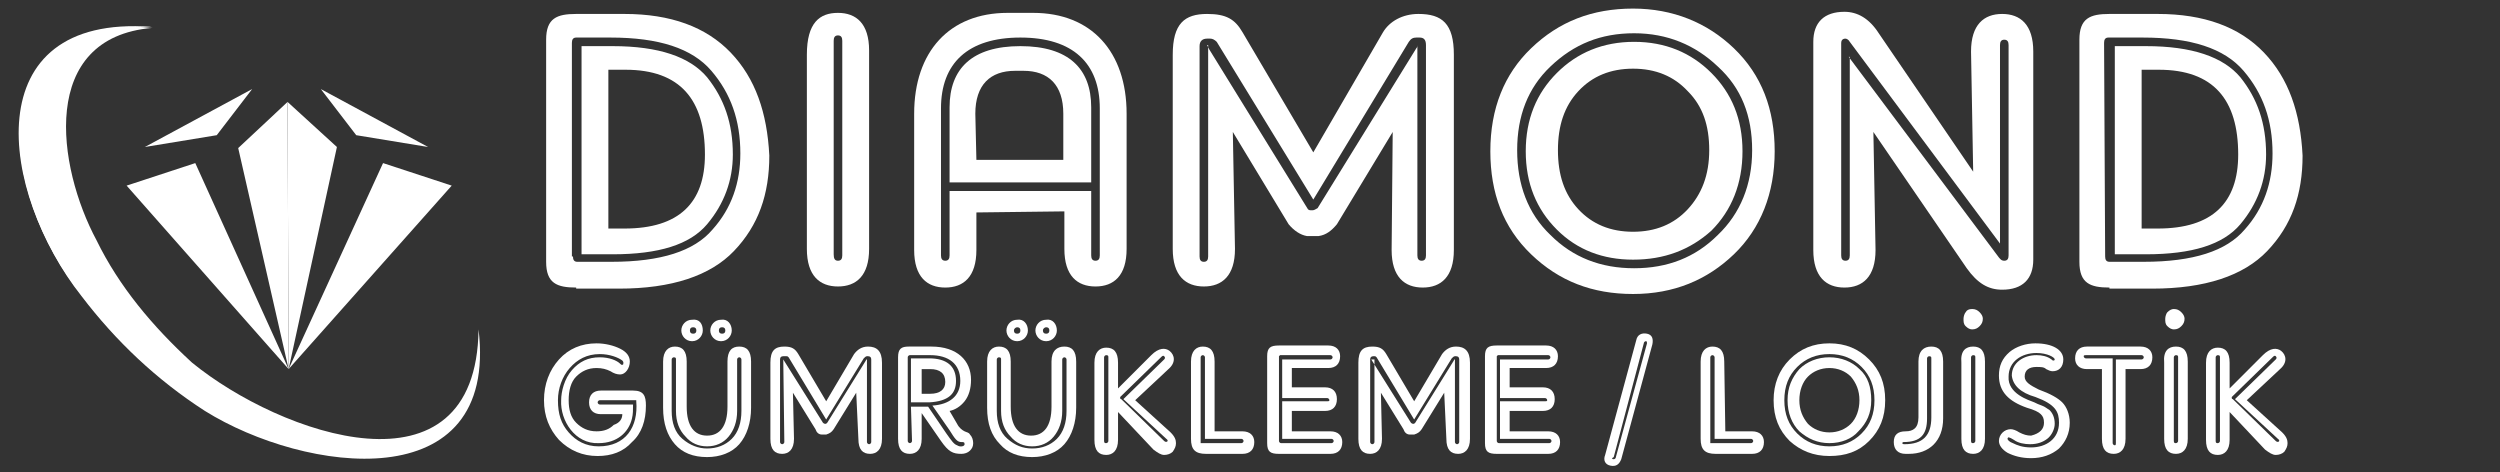
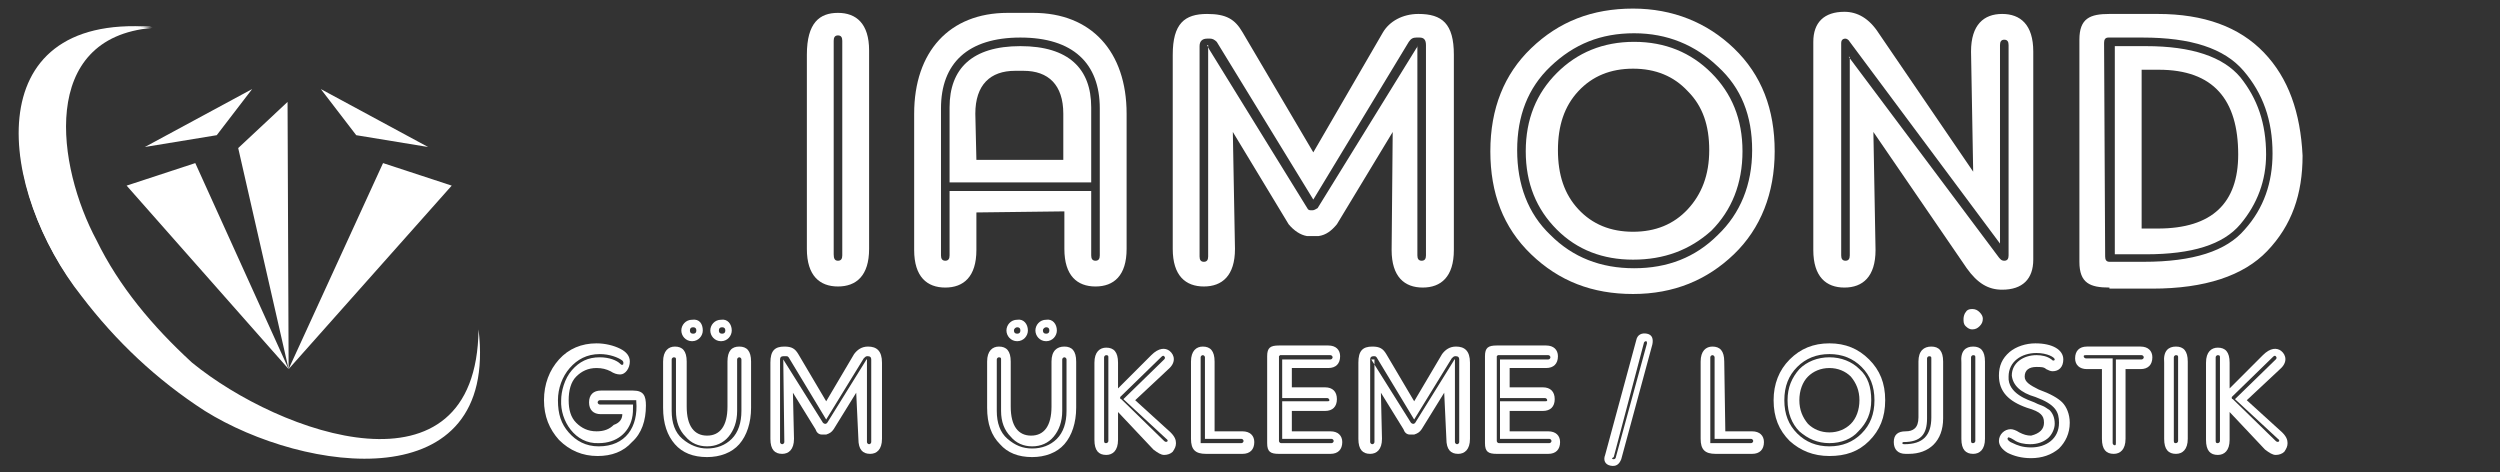
<svg xmlns="http://www.w3.org/2000/svg" version="1.1" id="katman_1" x="0px" y="0px" viewBox="0 0 233 44" style="enable-background:new 0 0 233 44;" xml:space="preserve">
  <rect x="0" y="0" width="233" height="44" fill="#333333" stroke="none" />
  <style type="text/css"> .st0{fill:#FFFFFF;} </style>
  <g>
    <path class="st0" d="M14.2,2.6C-2.2,1.4,0,18,7.6,27.6c3.2,4.2,7,7.8,11.5,10.7c9.3,5.8,27.4,8.3,25.5-7.6 c-0.2,16.3-18.5,9.8-26.7,3.1c-3.7-3.4-6.8-7.1-8.9-11.4C5.3,15.5,3.6,3.5,14.2,2.6" />
    <path class="st0" d="M10.6,27.5c-7.1-9-9.5-24,3.5-25c-16.4-1.2-14.2,15.4-6.5,25c3.2,4.2,7,7.8,11.5,10.7c4.5,2.8,11,4.8,16.3,4.4 c-4.6-0.3-9.6-2.1-13.3-4.4C17.6,35.4,13.7,31.8,10.6,27.5z" />
  </g>
  <polygon class="st0" points="13.5,13.7 23.5,8.3 20.2,12.6 " />
  <polygon class="st0" points="39.9,13.7 29.9,8.3 33.2,12.6 " />
  <polygon class="st0" points="11.8,17.3 18.2,15.2 26.9,34.4 " />
  <polygon class="st0" points="42.1,17.3 35.7,15.2 26.9,34.4 " />
  <g>
    <g>
-       <path class="st0" d="M53.7,26.8c-1.8,0-2.8-0.4-2.8-2.4V3.7c0-2,1-2.4,2.8-2.4h4.5c4.3,0,7.6,1.2,9.9,3.6c2.3,2.4,3.4,5.6,3.6,9.6 c0,3.6-1,6.5-3.3,8.9c-2.2,2.3-5.8,3.5-10.7,3.5h-4V26.8z M53.4,23.9c0,0.3,0.1,0.5,0.4,0.5H57c4.6,0,7.7-1,9.4-3 c1.8-2,2.6-4.4,2.6-7.1c0-3.1-0.9-5.6-2.7-7.7c-1.8-2.1-4.9-3.1-9.4-3.1h-3.2c-0.3,0-0.4,0.2-0.4,0.5v19.9H53.4z M54.2,23.7V4.3 h2.9c4.3,0,7.2,1,8.8,2.9c1.6,2,2.4,4.3,2.4,7.2c0,2.4-0.8,4.6-2.4,6.5s-4.5,2.8-8.8,2.8C57.1,23.7,54.2,23.7,54.2,23.7z M56.7,21.3h1.5c5.1,0,7.5-2.4,7.5-6.9c0-5.1-2.3-7.9-7.4-7.9h-1.6C56.7,6.5,56.7,21.3,56.7,21.3z" />
      <path class="st0" d="M78.1,1.2c1.7,0,2.9,1,2.9,3.5v18.5c0,2.5-1.2,3.5-2.9,3.5c-1.7,0-2.9-1-2.9-3.5V5.1 C75.2,2.1,76.4,1.2,78.1,1.2z M78.1,24.3c0.3,0,0.4-0.2,0.4-0.5v-20c0-0.3-0.1-0.5-0.4-0.5s-0.4,0.2-0.4,0.5v19.9 C77.7,24.1,77.8,24.3,78.1,24.3z" />
      <path class="st0" d="M91,19.8v3.5c0,2.5-1.2,3.5-2.9,3.5c-1.7,0-2.9-1-2.9-3.5V10.6c0-5.8,3.3-9.4,8.7-9.4h2.4 c5.4,0,8.7,3.6,8.7,9.4v12.6c0,2.5-1.2,3.5-2.9,3.5c-1.7,0-2.9-1-2.9-3.5v-3.5L91,19.8L91,19.8z M88.5,17.8h13.2v6 c0,0.3,0.1,0.5,0.4,0.5s0.4-0.2,0.4-0.5V10.1c0-4.2-2.5-6.6-7.4-6.6s-7.4,2.4-7.4,6.6v13.7c0,0.3,0.1,0.5,0.4,0.5s0.4-0.2,0.4-0.5 V17.8z M88.5,17v-7c0-3.6,2.1-5.7,6.6-5.7s6.6,2.1,6.6,5.7v7H88.5z M91,14.9h8.1v-4.3c0-2.7-1.4-4-3.7-4h-0.8 c-2.3,0-3.7,1.3-3.7,4L91,14.9L91,14.9z" />
      <path class="st0" d="M129.8,12.3l-5.2,8.6c-0.5,0.6-1,1-1.7,1.1c-0.2,0-0.4,0-0.5,0c-0.2,0-0.4,0-0.6,0c-0.6-0.1-1.2-0.5-1.7-1.1 l-5.2-8.6l0.2,10.9c0,2.5-1.2,3.5-2.9,3.5c-1.7,0-2.9-1-2.9-3.5V5.1c0-2.9,1.1-3.8,3.2-3.8c1.8,0,2.6,0.5,3.3,1.7l6.6,11.2 L128.9,3c0.6-1,1.8-1.7,3.3-1.7c2.2,0,3.3,0.9,3.3,3.8v18.2c0,2.5-1.2,3.5-2.9,3.5s-2.9-1-2.9-3.5L129.8,12.3z M112.5,4.2l0.2,0.4 l9.2,14.9c0.1,0.1,0.2,0.1,0.4,0.1c0.2,0,0.3-0.1,0.5-0.2L132,4.5c0.1-0.1,0.1-0.2,0.1-0.3v19.6c0,0.3,0.1,0.5,0.4,0.5 c0.3,0,0.4-0.2,0.4-0.5V4.2c0-0.5-0.2-0.7-0.6-0.7H132c-0.3,0-0.5,0.1-0.7,0.4l-8.9,14.7l-9-14.7c-0.2-0.2-0.4-0.3-0.6-0.3h-0.3 c-0.4,0-0.7,0.2-0.7,0.7v19.6c0,0.3,0.1,0.5,0.4,0.5s0.4-0.2,0.4-0.5V4.2H112.5z" />
      <path class="st0" d="M152.2,27.4c-3.8,0-6.9-1.2-9.5-3.7s-3.8-5.7-3.8-9.6c0-4,1.3-7.2,3.8-9.6c2.6-2.5,5.7-3.7,9.5-3.7 c3.7,0,6.9,1.3,9.4,3.7c2.6,2.5,3.8,5.7,3.8,9.6s-1.3,7.2-3.8,9.6C159.1,26.1,156,27.4,152.2,27.4z M152.3,25c3.1,0,5.7-1,7.8-3.1 c2.1-2,3.2-4.7,3.2-7.9s-1-5.8-3.2-7.8c-2.1-2-4.7-3.1-7.8-3.1s-5.6,1-7.8,3.1c-2.1,2-3.1,4.6-3.1,7.8s1,5.9,3.1,7.9 C146.6,24,149.2,25,152.3,25z M152.2,24.2c-2.8,0-5.2-0.9-7.1-2.8c-1.9-1.9-2.9-4.3-2.9-7.3s1-5.4,2.9-7.3s4.3-2.9,7.2-2.9 s5.3,1,7.2,2.9s2.9,4.3,2.9,7.3s-1,5.5-2.9,7.4C157.5,23.3,155.1,24.2,152.2,24.2z M152.2,21.6c2.1,0,3.8-0.7,5.1-2.1s2-3.2,2-5.5 s-0.6-4.1-2-5.5c-1.3-1.4-3-2.1-5.1-2.1s-3.8,0.7-5.1,2.1s-1.9,3.2-1.9,5.5s0.6,4.1,1.9,5.5C148.4,20.9,150.1,21.6,152.2,21.6z" />
      <path class="st0" d="M174.6,12.3l0.2,11c0,2.5-1.2,3.5-2.9,3.5s-2.9-1-2.9-3.5V3.9c0-1.8,1-2.8,2.9-2.8c1.2,0,2.3,0.6,3.2,2 l8.8,12.9l-0.2-11.2c0-2.5,1.2-3.5,2.9-3.5s2.9,1,2.9,3.5v19.4c0,1.8-1,2.8-2.9,2.8c-1.3,0-2.3-0.6-3.3-2L174.6,12.3z M172.3,5.3 l14,18.7c0.1,0.1,0.2,0.3,0.5,0.3s0.4-0.2,0.4-0.5V4.2c0-0.3-0.1-0.5-0.4-0.5c-0.3,0-0.4,0.2-0.4,0.5v18.5l-14-18.8 c-0.1-0.2-0.3-0.3-0.4-0.3c-0.3,0-0.4,0.2-0.4,0.4v19.8c0,0.3,0.1,0.5,0.4,0.5c0.3,0,0.4-0.2,0.4-0.5V5.3H172.3z" />
      <path class="st0" d="M196.6,26.8c-1.8,0-2.8-0.4-2.8-2.4V3.7c0-2,1-2.4,2.8-2.4h4.5c4.3,0,7.6,1.2,9.9,3.6 c2.3,2.4,3.4,5.6,3.6,9.6c0,3.6-1,6.5-3.3,8.9c-2.2,2.3-5.8,3.5-10.7,3.5h-4V26.8z M196.2,23.9c0,0.3,0.1,0.5,0.4,0.5h3.2 c4.6,0,7.7-1,9.4-3c1.8-2,2.6-4.4,2.6-7.1c0-3.1-0.9-5.6-2.7-7.7s-4.9-3.1-9.4-3.1h-3.2c-0.3,0-0.4,0.2-0.4,0.5L196.2,23.9 L196.2,23.9z M197.1,23.7V4.3h2.9c4.3,0,7.2,1,8.8,2.9c1.6,2,2.4,4.3,2.4,7.2c0,2.4-0.8,4.6-2.4,6.5c-1.6,1.9-4.5,2.8-8.8,2.8 C200,23.7,197.1,23.7,197.1,23.7z M199.6,21.3h1.5c5.1,0,7.5-2.4,7.5-6.9c0-5.1-2.3-7.9-7.4-7.9h-1.6V21.3z" />
    </g>
    <g>
      <path class="st0" d="M58,38.6h-2c-0.7,0-1.1-0.4-1.1-1.1c0-0.7,0.4-1.1,1.1-1.1h3c1,0,1.2,0.5,1.2,1.4c0,1.4-0.4,2.6-1.3,3.4 c-0.8,0.9-1.9,1.3-3.2,1.3c-1.4,0-2.6-0.5-3.6-1.5c-0.9-1-1.4-2.2-1.4-3.7s0.5-2.8,1.4-3.8s2.1-1.5,3.5-1.5c0.8,0,1.6,0.2,2.2,0.5 c0.6,0.3,0.9,0.7,0.9,1.2c0,0.6-0.4,1.2-0.9,1.2c-0.3,0-0.6-0.1-0.9-0.3c-0.4-0.2-0.8-0.3-1.3-0.3c-0.8,0-1.4,0.3-1.9,0.8 S53,36.4,53,37.3s0.2,1.6,0.7,2.1s1.1,0.8,1.9,0.8c0.7,0,1.2-0.2,1.6-0.6C57.8,39.4,58,39,58,38.6z M59,37.7c0,0.5,0,0.9-0.1,1.3 c-0.3,1.3-1.4,2.3-3.1,2.3c-2.2,0.1-3.6-2.1-3.5-4c0-0.8,0.3-2,1-2.8s1.5-1.2,2.6-1.2c0.9,0,1.6,0.3,1.9,0.6 C57.9,34,57.9,34,58,34c0.1,0,0.1-0.1,0.1-0.2c0,0,0-0.1-0.1-0.2c-0.4-0.3-1.2-0.6-2.1-0.6c-1.2,0-2.1,0.5-2.8,1.3s-1.1,1.9-1.1,3 c0,1.3,0.3,2.2,1,3s1.6,1.3,2.8,1.3c2.5,0,3.7-1.8,3.5-4.2v-0.1h-3.4c-0.1,0-0.2,0.1-0.2,0.2c0,0.1,0.1,0.2,0.2,0.2 C55.9,37.7,59,37.7,59,37.7z" />
      <path class="st0" d="M68.9,32.3c0.7,0,1.1,0.4,1.1,1.4V38c0,1.4-0.4,2.6-1.1,3.4c-0.7,0.8-1.8,1.2-3,1.2c-1.3,0-2.3-0.4-3-1.2 s-1.1-1.9-1.1-3.4v-4.3c0-1,0.5-1.4,1.1-1.4c0.7,0,1.1,0.4,1.1,1.4v4.2c0,1.8,0.7,2.7,1.9,2.7s1.9-0.9,1.9-2.7v-4.2 C67.8,32.7,68.2,32.3,68.9,32.3z M65.9,41.8c0.9,0,1.7-0.3,2.3-0.9c0.6-0.6,0.9-1.5,0.9-2.6v-4.8c0-0.1-0.1-0.2-0.2-0.2 s-0.2,0.1-0.2,0.2v4.8c0,1-0.3,1.8-0.8,2.4c-0.5,0.6-1.2,0.9-2,0.9s-1.5-0.3-2-0.9c-0.6-0.6-0.9-1.4-0.9-2.4v-4.8 c0-0.1,0-0.2-0.2-0.2c-0.1,0-0.2,0.1-0.2,0.2v4.8c0,1.1,0.3,2,1,2.6C64.3,41.5,65.1,41.8,65.9,41.8z M65.5,30.8c0,0.5-0.4,1-1,1 s-1-0.5-1-1s0.4-1,1-1C65.2,29.7,65.5,30.2,65.5,30.8z M64.3,30.8c0,0.2,0.1,0.3,0.3,0.3c0.2,0,0.3-0.1,0.3-0.3 c0-0.2-0.1-0.3-0.3-0.3S64.3,30.6,64.3,30.8z M68.2,30.8c0,0.5-0.4,1-1,1s-1-0.5-1-1s0.4-1,1-1C67.8,29.7,68.2,30.2,68.2,30.8z M67,30.8c0,0.2,0.1,0.3,0.3,0.3c0.2,0,0.3-0.1,0.3-0.3c0-0.2-0.1-0.3-0.3-0.3S67,30.6,67,30.8z" />
      <path class="st0" d="M79.8,36.6L77.7,40c-0.2,0.3-0.4,0.4-0.7,0.5c-0.1,0-0.1,0-0.2,0s-0.1,0-0.2,0c-0.3,0-0.5-0.2-0.6-0.5 l-2.1-3.4l0.1,4.3c0,1-0.5,1.4-1.1,1.4c-0.7,0-1.1-0.4-1.1-1.4v-7.1c0-1.1,0.4-1.5,1.3-1.5c0.7,0,1,0.2,1.3,0.7l2.6,4.4l2.6-4.4 c0.3-0.4,0.7-0.7,1.3-0.7c0.8,0,1.3,0.4,1.3,1.5v7.1c0,1-0.5,1.4-1.1,1.4c-0.7,0-1.1-0.4-1.1-1.4L79.8,36.6z M73,33.5L73,33.5 l3.7,5.9c0,0,0.1,0.1,0.2,0.1s0.1,0,0.2-0.1l3.6-5.8c0,0,0-0.1,0.1-0.1v7.7c0,0.1,0.1,0.2,0.2,0.2s0.2-0.1,0.2-0.2v-7.7 c0-0.2-0.1-0.3-0.3-0.3h-0.1c-0.1,0-0.2,0.1-0.3,0.2L77,39.1l-3.5-5.8c-0.1-0.1-0.1-0.1-0.2-0.1H73c-0.2,0-0.3,0.1-0.3,0.3v7.7 c0,0.1,0.1,0.2,0.2,0.2s0.2-0.1,0.2-0.2L73,33.5L73,33.5z" />
-       <path class="st0" d="M85.9,38.5v2.4c0,1-0.5,1.4-1.1,1.4c-0.7,0-1.1-0.4-1.1-1.4v-7.6c0-0.8,0.3-1,1-1h2.1c2.4,0,3.7,1.3,3.7,3.1 c0,0.8-0.2,1.5-0.6,2s-0.9,0.8-1.4,0.9l0.7,1.2c0.2,0.4,0.5,0.6,0.7,0.7c0.2,0.1,0.4,0.1,0.5,0.3c0.2,0.2,0.3,0.5,0.3,0.8 s-0.1,0.5-0.3,0.7c-0.2,0.2-0.5,0.3-0.8,0.3c-0.8,0-1.2-0.2-1.9-1.2L85.9,38.5z M84.9,37.9h1.6l1.7,2.5c0.5,0.7,0.7,1,1,1.1 c0.3,0.2,0.7,0.1,0.7-0.1c0-0.2-0.1-0.2-0.3-0.2c-0.4,0-0.6-0.3-1.1-1.1l-1.6-2.3c1.6-0.1,2.6-0.9,2.6-2.3c0-1.6-1.1-2.4-2.8-2.4 h-1.9c-0.1,0-0.2,0.1-0.2,0.2v7.8c0,0.1,0.1,0.2,0.2,0.2s0.2-0.1,0.2-0.2L84.9,37.9L84.9,37.9z M84.9,37.5v-4.1h1.7 c1.6,0,2.5,0.7,2.5,2.1c0,1.2-0.7,1.9-2.5,2H84.9z M85.9,36.7h0.8c0.9,0,1.4-0.4,1.4-1.1c0-0.8-0.5-1.2-1.4-1.2h-0.8V36.7z" />
      <path class="st0" d="M99.2,32.3c0.7,0,1.1,0.4,1.1,1.4V38c0,1.4-0.4,2.6-1.1,3.4c-0.7,0.8-1.8,1.2-3,1.2c-1.3,0-2.3-0.4-3-1.2 C92.4,40.6,92,39.5,92,38v-4.3c0-1,0.5-1.4,1.1-1.4c0.7,0,1.1,0.4,1.1,1.4v4.2c0,1.8,0.7,2.7,1.9,2.7s1.9-0.9,1.9-2.7v-4.2 C98,32.7,98.5,32.3,99.2,32.3z M96.2,41.8c0.9,0,1.7-0.3,2.3-0.9c0.6-0.6,0.9-1.5,0.9-2.6v-4.8c0-0.1-0.1-0.2-0.2-0.2 S99,33.4,99,33.5v4.8c0,1-0.3,1.8-0.8,2.4c-0.5,0.6-1.2,0.9-2,0.9s-1.5-0.3-2-0.9c-0.6-0.6-0.9-1.4-0.9-2.4v-4.8 c0-0.1,0-0.2-0.2-0.2c-0.1,0-0.2,0.1-0.2,0.2v4.8c0,1.1,0.3,2,1,2.6C94.6,41.5,95.3,41.8,96.2,41.8z M95.8,30.8c0,0.5-0.4,1-1,1 s-1-0.5-1-1s0.4-1,1-1C95.4,29.7,95.8,30.2,95.8,30.8z M94.5,30.8c0,0.2,0.1,0.3,0.3,0.3c0.2,0,0.3-0.1,0.3-0.3 c0-0.2-0.1-0.3-0.3-0.3C94.7,30.5,94.5,30.6,94.5,30.8z M98.5,30.8c0,0.5-0.4,1-1,1s-1-0.5-1-1s0.4-1,1-1 C98.1,29.7,98.5,30.2,98.5,30.8z M97.2,30.8c0,0.2,0.1,0.3,0.3,0.3c0.2,0,0.3-0.1,0.3-0.3c0-0.2-0.1-0.3-0.3-0.3 C97.4,30.5,97.2,30.6,97.2,30.8z" />
      <path class="st0" d="M104.2,38.4V41c0,1-0.5,1.4-1.1,1.4c-0.7,0-1.1-0.4-1.1-1.4v-7.2c0-1,0.5-1.4,1.1-1.4c0.7,0,1.1,0.4,1.1,1.4 v2.4l3.1-3.1c0.7-0.7,1.3-0.7,1.7-0.4c0.5,0.4,0.6,1.1-0.1,1.7l-3.1,2.9l3.3,3c0.4,0.4,0.5,0.7,0.5,1s-0.1,0.5-0.3,0.8 c-0.2,0.2-0.5,0.3-0.8,0.3s-0.6-0.2-1-0.5L104.2,38.4z M103.1,41.3c0.1,0,0.2-0.1,0.2-0.2v-7.8c0-0.1,0-0.2-0.2-0.2 c-0.1,0-0.2,0.1-0.2,0.2v7.8C102.9,41.3,103,41.3,103.1,41.3z M104.7,37.2l3.8-3.7c0.1-0.1,0.1-0.2,0-0.3s-0.2,0-0.3,0.1l-3.8,3.7 v0.1c0,0,0,0.1,0.1,0.1l4,3.9c0.2,0.2,0.5,0,0.2-0.2L104.7,37.2z" />
      <path class="st0" d="M113.3,40.2h2.5c0.7,0,1.1,0.4,1.1,1c0,0.7-0.4,1.1-1.1,1.1h-3.4c-1,0-1.4-0.4-1.4-1.4v-7.2 c0-1,0.5-1.4,1.1-1.4c0.7,0,1.1,0.4,1.1,1.4v6.5H113.3z M112.3,41.1v-7.8c0-0.1-0.1-0.2-0.2-0.2s-0.2,0.1-0.2,0.2v7.9 c0,0.1,0,0.1,0,0.1h0.1h3.7c0.1,0,0.2-0.1,0.2-0.2c0-0.1-0.1-0.2-0.2-0.2h-3.4V41.1z" />
      <path class="st0" d="M120.4,40.2h3.6c0.7,0,1.1,0.4,1.1,1c0,0.7-0.4,1.1-1.1,1.1h-4.8c-0.8,0-1.1-0.2-1.1-1v-8.1 c0-0.8,0.3-1,1.1-1h4.6c0.7,0,1.1,0.4,1.1,1c0,0.7-0.4,1.1-1.1,1.1h-3.4v1.8h3.1c0.7,0,1.1,0.4,1.1,1.1c0,0.7-0.4,1.1-1.1,1.1 h-3.1C120.4,38.3,120.4,40.2,120.4,40.2z M119.5,41.1v-3.7h4.2c0.1,0,0.2,0,0.2-0.1s-0.1-0.2-0.2-0.2h-4.2v-3.6h4.5 c0.1,0,0.2-0.1,0.2-0.2c0-0.1-0.1-0.2-0.2-0.2h-4.6c-0.1,0-0.1,0-0.1,0l-0.1,0.1v7.9c0,0.1,0.1,0.2,0.2,0.2h4.7 c0.1,0,0.2-0.1,0.2-0.2c0-0.1-0.1-0.2-0.2-0.2h-4.6V41.1z" />
      <path class="st0" d="M134.6,36.6l-2.1,3.4c-0.2,0.3-0.4,0.4-0.7,0.5c-0.1,0-0.1,0-0.2,0s-0.1,0-0.2,0c-0.3,0-0.5-0.2-0.6-0.5 l-2.1-3.4l0.1,4.3c0,1-0.5,1.4-1.1,1.4c-0.7,0-1.1-0.4-1.1-1.4v-7.1c0-1.1,0.4-1.5,1.3-1.5c0.7,0,1,0.2,1.3,0.7l2.6,4.4l2.6-4.4 c0.3-0.4,0.7-0.7,1.3-0.7c0.8,0,1.3,0.4,1.3,1.5v7.1c0,1-0.5,1.4-1.1,1.4c-0.7,0-1.1-0.4-1.1-1.4L134.6,36.6z M127.8,33.5 L127.8,33.5l3.7,5.9c0,0,0.1,0.1,0.2,0.1s0.1,0,0.2-0.1l3.6-5.8c0,0,0-0.1,0.1-0.1v7.7c0,0.1,0.1,0.2,0.2,0.2 c0.1,0,0.2-0.1,0.2-0.2v-7.7c0-0.2-0.1-0.3-0.3-0.3h-0.1c-0.1,0-0.2,0.1-0.3,0.2l-3.5,5.7l-3.5-5.8c-0.1-0.1-0.1-0.1-0.2-0.1H128 c-0.2,0-0.3,0.1-0.3,0.3v7.7c0,0.1,0.1,0.2,0.2,0.2s0.2-0.1,0.2-0.2v-7.7H127.8z" />
      <path class="st0" d="M140.7,40.2h3.6c0.7,0,1.1,0.4,1.1,1c0,0.7-0.4,1.1-1.1,1.1h-4.8c-0.8,0-1.1-0.2-1.1-1v-8.1 c0-0.8,0.3-1,1.1-1h4.6c0.7,0,1.1,0.4,1.1,1c0,0.7-0.4,1.1-1.1,1.1h-3.4v1.8h3.1c0.7,0,1.1,0.4,1.1,1.1c0,0.7-0.4,1.1-1.1,1.1 h-3.1L140.7,40.2L140.7,40.2z M139.8,41.1v-3.7h4.2c0.1,0,0.2,0,0.2-0.1s-0.1-0.2-0.2-0.2h-4.2v-3.6h4.5c0.1,0,0.2-0.1,0.2-0.2 c0-0.1-0.1-0.2-0.2-0.2h-4.6c-0.1,0-0.1,0-0.1,0l-0.1,0.1v7.9c0,0.1,0.1,0.2,0.2,0.2h4.7c0.1,0,0.2-0.1,0.2-0.2 c0-0.1-0.1-0.2-0.2-0.2h-4.6V41.1z" />
      <path class="st0" d="M152.5,31.7c0.1-0.5,0.5-0.7,1-0.6s0.6,0.5,0.5,1l-2.9,10.7c-0.2,0.5-0.5,0.7-1,0.6c-0.5-0.1-0.7-0.5-0.5-1 L152.5,31.7z M150.4,42.8c0.1,0,0.2-0.1,0.2-0.2l2.9-10.6c0-0.1,0-0.2-0.1-0.2s-0.2,0.1-0.2,0.2l-2.8,10.6 C150.2,42.7,150.2,42.8,150.4,42.8z" />
      <path class="st0" d="M160.8,40.2h2.5c0.7,0,1.1,0.4,1.1,1c0,0.7-0.4,1.1-1.1,1.1h-3.4c-1,0-1.4-0.4-1.4-1.4v-7.2 c0-1,0.5-1.4,1.1-1.4c0.7,0,1.1,0.4,1.1,1.4L160.8,40.2L160.8,40.2z M159.8,41.1v-7.8c0-0.1-0.1-0.2-0.2-0.2 c-0.1,0-0.2,0.1-0.2,0.2v7.9c0,0.1,0,0.1,0,0.1h0.1h3.7c0.1,0,0.2-0.1,0.2-0.2c0-0.1-0.1-0.2-0.2-0.2h-3.4V41.1z" />
      <path class="st0" d="M170.5,42.5c-1.5,0-2.7-0.5-3.7-1.4c-1-1-1.5-2.2-1.5-3.8c0-1.5,0.5-2.8,1.5-3.8s2.2-1.5,3.7-1.5 s2.7,0.5,3.7,1.5s1.5,2.2,1.5,3.8s-0.5,2.8-1.5,3.8S172,42.5,170.5,42.5z M170.5,41.6c1.2,0,2.2-0.4,3-1.2s1.2-1.8,1.2-3.1 s-0.4-2.3-1.2-3.1s-1.8-1.2-3-1.2s-2.2,0.4-3,1.2s-1.2,1.8-1.2,3.1s0.4,2.3,1.2,3.1C168.3,41.2,169.3,41.6,170.5,41.6z M170.5,41.3c-1.1,0-2-0.4-2.8-1.1c-0.7-0.7-1.1-1.7-1.1-2.9s0.4-2.1,1.1-2.9c0.7-0.7,1.7-1.1,2.8-1.1s2.1,0.4,2.8,1.1 c0.8,0.7,1.1,1.7,1.1,2.9s-0.4,2.1-1.2,2.9C172.6,40.9,171.6,41.3,170.5,41.3z M170.5,40.3c0.8,0,1.5-0.3,2-0.8s0.8-1.3,0.8-2.2 s-0.3-1.6-0.8-2.2c-0.5-0.5-1.2-0.8-2-0.8s-1.5,0.3-2,0.8s-0.8,1.3-0.8,2.2s0.3,1.6,0.8,2.2C169,40,169.7,40.3,170.5,40.3z" />
      <path class="st0" d="M180,32.3c0.7,0,1.1,0.4,1.1,1.4V39c0,2.1-1.3,3.3-3.2,3.3h-0.3c-0.7,0-1.1-0.4-1.1-1.1c0-0.7,0.4-1,1.1-1 c0.7,0,1.2-0.3,1.2-1.3v-5.2C178.8,32.7,179.3,32.3,180,32.3z M177.3,41.3c0,0.1,0.1,0.1,0.2,0.1l0,0c1.7,0,2.5-0.8,2.5-2.5v-5.5 c0-0.1,0-0.2-0.2-0.2c-0.1,0-0.2,0.1-0.2,0.2V39c0,1.5-0.6,2.2-2.2,2.2l0,0C177.4,41.2,177.3,41.2,177.3,41.3z" />
      <path class="st0" d="M183.9,32.3c0.7,0,1.1,0.4,1.1,1.4v7.2c0,1-0.5,1.4-1.1,1.4c-0.7,0-1.1-0.4-1.1-1.4v-7.1 C182.7,32.7,183.2,32.3,183.9,32.3z M183.9,41.3c0.1,0,0.2-0.1,0.2-0.2v-7.8c0-0.1,0-0.2-0.2-0.2c-0.1,0-0.2,0.1-0.2,0.2v7.8 C183.7,41.3,183.8,41.3,183.9,41.3z" />
      <path class="st0" d="M190.5,39.4c0-0.4-0.1-0.6-0.3-0.8s-0.6-0.4-1.3-0.6c-1.7-0.6-2.6-1.5-2.6-3c0-0.9,0.3-1.6,1-2.2 c0.6-0.5,1.5-0.8,2.4-0.8c1.6,0,2.6,0.6,2.6,1.5c0,0.7-0.4,1.1-1,1.1c-0.2,0-0.4-0.1-0.6-0.2c-0.2-0.2-0.5-0.2-0.9-0.2 c-0.7,0-1.1,0.3-1.1,0.9c0,0.5,0.5,0.8,1.3,1.2c1.1,0.4,1.8,0.8,2.2,1.2s0.7,1.1,0.7,1.9c0,1-0.4,1.8-1,2.4 c-0.7,0.6-1.6,0.9-2.6,0.9c-0.9,0-1.6-0.2-2.2-0.5c-0.5-0.3-0.8-0.7-0.8-1.1c0-0.6,0.5-1.1,1.1-1.1c0.2,0,0.5,0.1,0.8,0.3 c0.4,0.2,0.7,0.3,1.1,0.3C190.1,40.4,190.5,40,190.5,39.4z M191.5,33.5c0-0.2-0.7-0.6-1.7-0.6c-1.4,0-2.6,0.8-2.6,2.2 c-0.1,1.6,1.9,2.2,2.4,2.4c0.2,0.1,0.4,0.2,0.7,0.3s0.5,0.3,0.7,0.4c0.3,0.3,0.5,0.7,0.5,1.3l0,0c0,0.5-0.3,1.1-0.7,1.4 c-0.4,0.3-0.9,0.5-1.6,0.5c-0.5,0-1.1-0.1-1.5-0.4c-0.2-0.1-0.3-0.2-0.4-0.2c-0.1-0.1-0.2,0-0.2,0.1s0.2,0.3,0.5,0.4 c0.4,0.2,0.9,0.4,1.7,0.4c1.4,0,2.6-0.8,2.6-2.3c0-1-0.3-1.7-2.2-2.4c-1.4-0.4-2.1-1.1-2.2-2c0-1.2,1.1-1.9,2.3-1.9 c0.5,0,1,0.1,1.4,0.4c0.1,0.1,0.1,0.1,0.2,0.1C191.5,33.6,191.5,33.5,191.5,33.5z" />
      <path class="st0" d="M195.9,34.4h-1.4c-0.7,0-1.1-0.4-1.1-1c0-0.7,0.4-1.1,1.1-1.1h5c0.7,0,1.1,0.4,1.1,1c0,0.7-0.4,1.1-1.1,1.1 h-1.4v6.5c0,1-0.5,1.4-1.1,1.4c-0.7,0-1.1-0.4-1.1-1.4V34.4z M196.9,33.5v7.8c0,0.1,0.1,0.2,0.2,0.2c0.1,0,0.1-0.1,0.1-0.2v-7.8 h2.4c0.1,0,0.2-0.1,0.2-0.2c0-0.1-0.1-0.2-0.2-0.2h-5.2c-0.1,0-0.2,0-0.2,0.1s0.1,0.2,0.2,0.2h2.5V33.5z" />
      <path class="st0" d="M202.8,32.3c0.7,0,1.1,0.4,1.1,1.4v7.2c0,1-0.5,1.4-1.1,1.4c-0.7,0-1.1-0.4-1.1-1.4v-7.1 C201.6,32.7,202.1,32.3,202.8,32.3z M202.8,41.3c0.1,0,0.2-0.1,0.2-0.2v-7.8c0-0.1,0-0.2-0.2-0.2c-0.1,0-0.2,0.1-0.2,0.2v7.8 C202.6,41.3,202.7,41.3,202.8,41.3z" />
      <path class="st0" d="M207.8,38.4V41c0,1-0.5,1.4-1.1,1.4c-0.7,0-1.1-0.4-1.1-1.4v-7.2c0-1,0.5-1.4,1.1-1.4c0.7,0,1.1,0.4,1.1,1.4 v2.4l3.1-3.1c0.7-0.7,1.3-0.7,1.7-0.4c0.5,0.4,0.6,1.1-0.1,1.7l-3.1,2.9l3.3,3c0.4,0.4,0.5,0.7,0.5,1s-0.1,0.5-0.3,0.8 c-0.2,0.2-0.5,0.3-0.8,0.3s-0.6-0.2-1-0.5L207.8,38.4z M206.7,41.3c0.1,0,0.2-0.1,0.2-0.2v-7.8c0-0.1,0-0.2-0.2-0.2 c-0.1,0-0.2,0.1-0.2,0.2v7.8C206.5,41.3,206.6,41.3,206.7,41.3z M208.3,37.2l3.8-3.7c0.1-0.1,0.1-0.2,0-0.3s-0.2,0-0.3,0.1L208,37 v0.1c0,0,0,0.1,0.1,0.1l4,3.9c0.2,0.2,0.5,0,0.2-0.2L208.3,37.2z" />
    </g>
    <g>
      <path class="st0" d="M183.8,28.8c0.3,0,0.5,0.1,0.7,0.3c0.2,0.2,0.3,0.4,0.3,0.6c0,0.3-0.1,0.5-0.3,0.7s-0.4,0.3-0.7,0.3 c-0.2,0-0.4-0.1-0.6-0.3c-0.2-0.2-0.2-0.4-0.2-0.7c0-0.2,0.1-0.5,0.2-0.6C183.3,28.9,183.5,28.8,183.8,28.8z" />
    </g>
    <g>
-       <path class="st0" d="M202.6,28.8c0.3,0,0.5,0.1,0.7,0.3c0.2,0.2,0.3,0.4,0.3,0.6c0,0.3-0.1,0.5-0.3,0.7s-0.4,0.3-0.7,0.3 c-0.2,0-0.4-0.1-0.6-0.3c-0.2-0.2-0.2-0.4-0.2-0.7c0-0.2,0.1-0.5,0.2-0.6C202.2,28.9,202.4,28.8,202.6,28.8z" />
-     </g>
+       </g>
  </g>
  <polygon class="st0" points="22.2,13.8 26.9,34.4 26.9,34.4 26.8,9.5 " />
-   <polygon class="st0" points="26.8,9.5 26.9,34.4 31.4,13.7 " />
</svg>